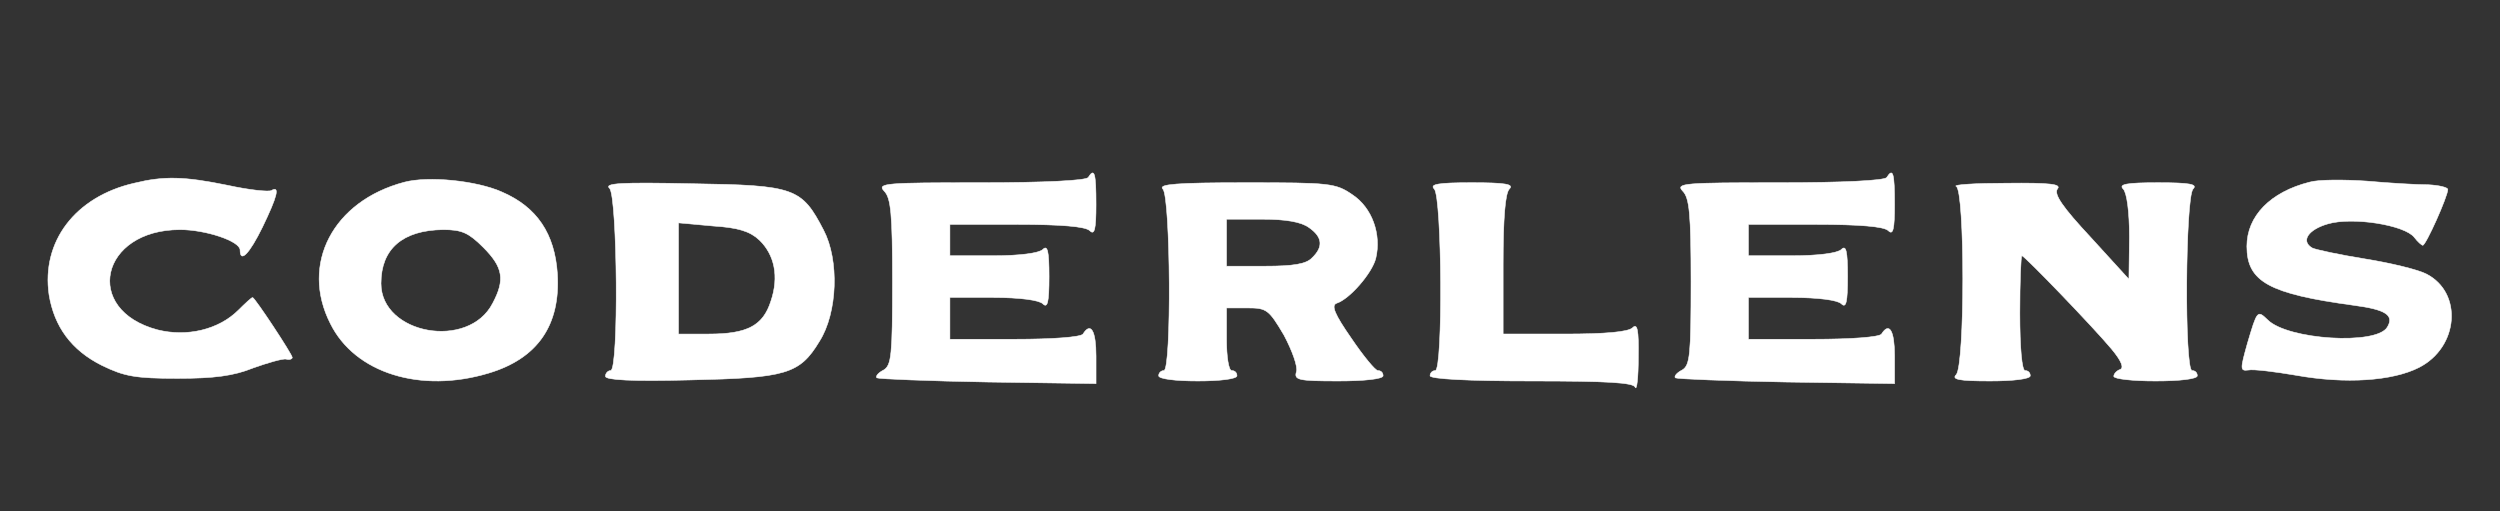
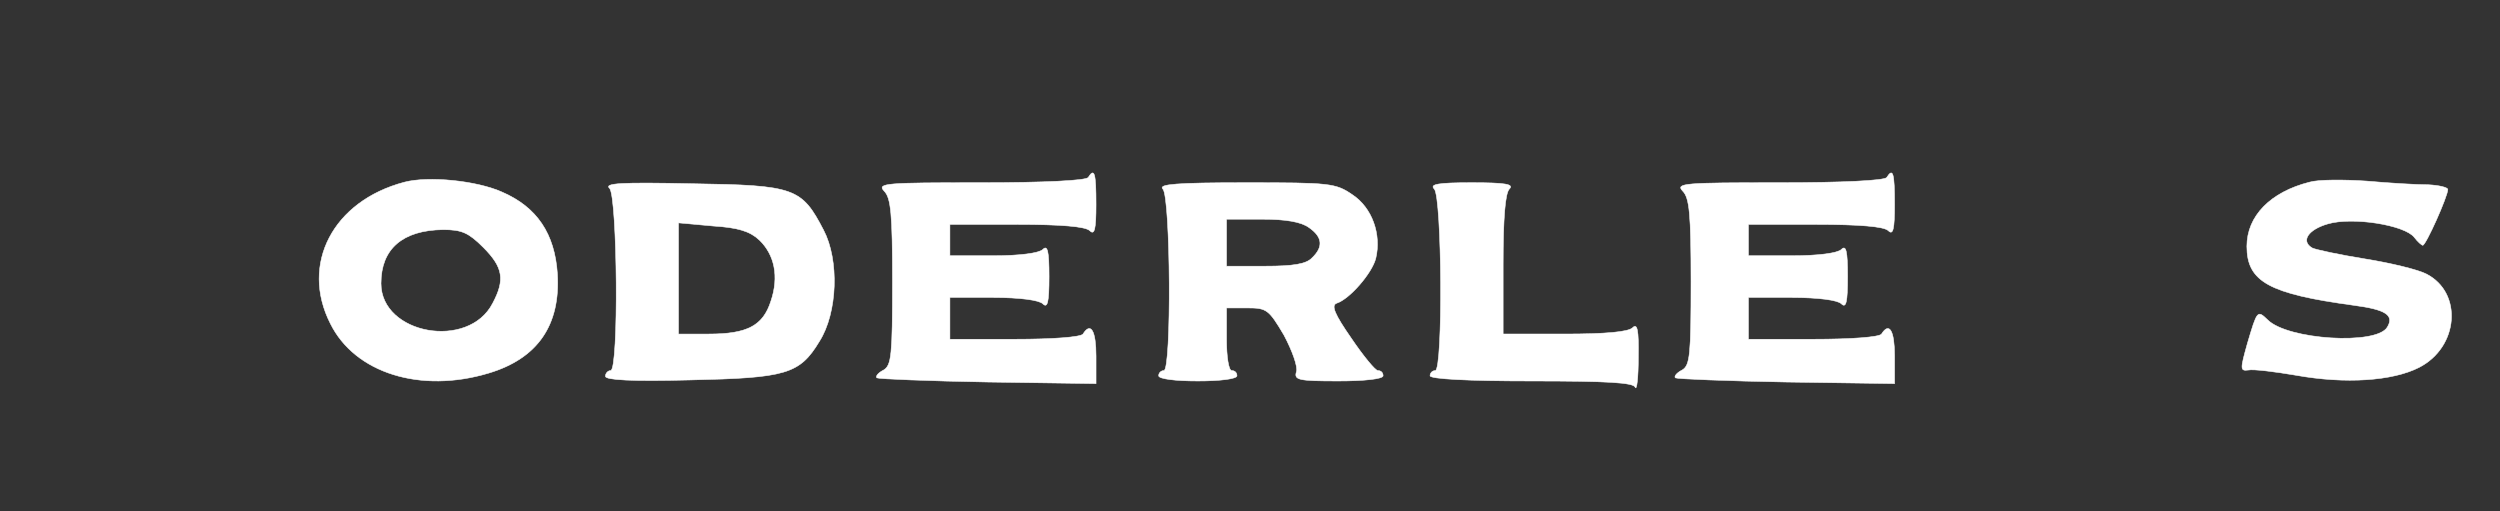
<svg xmlns="http://www.w3.org/2000/svg" version="1.0" width="479pt" height="98pt" viewBox="0 0 479 98" preserveAspectRatio="xMidYMid meet" fill="white" stroke="white">
  <rect x="0" y="0" width="479" height="98" fill="#333333" stroke="none" />
  <g transform="translate(0,98) scale(0.1,-0.1)">
    <path d="M2085 640 c-4 -6 -84 -10 -206 -10 -182 0 -199 -1 -185 -16 13 -13 16 -43 16 -174 0 -141 -2 -160 -17 -169 -10 -5 -16 -12 -13 -15 3 -2 99 -6 213 -8 l207 -3 0 53 c0 48 -10 66 -25 42 -4 -6 -58 -10 -131 -10 l-124 0 0 40 0 40 83 0 c51 0 88 -5 95 -12 9 -9 12 2 12 52 0 50 -3 61 -12 52 -7 -7 -44 -12 -95 -12 l-83 0 0 30 0 30 128 0 c86 0 132 -4 140 -12 9 -9 12 2 12 50 0 61 -3 71 -15 52z" />
    <path d="M3615 640 c-4 -6 -84 -10 -206 -10 -182 0 -199 -1 -185 -16 13 -13 16 -43 16 -174 0 -141 -2 -160 -17 -169 -10 -5 -16 -12 -13 -15 3 -2 99 -6 213 -8 l207 -3 0 53 c0 48 -10 66 -25 42 -4 -6 -58 -10 -131 -10 l-124 0 0 40 0 40 83 0 c51 0 88 -5 95 -12 9 -9 12 2 12 52 0 50 -3 61 -12 52 -7 -7 -44 -12 -95 -12 l-83 0 0 30 0 30 128 0 c86 0 132 -4 140 -12 9 -9 12 2 12 50 0 61 -3 71 -15 52z" />
-     <path d="M257 629 c-113 -26 -178 -112 -163 -214 10 -61 43 -106 101 -135 43 -21 64 -25 145 -25 71 0 108 5 145 20 28 10 56 18 63 17 6 -2 12 0 12 3 0 6 -72 115 -76 115 -2 0 -14 -11 -27 -24 -38 -38 -99 -52 -155 -38 -144 38 -110 192 43 192 49 0 115 -22 115 -39 0 -26 18 -7 43 44 28 58 34 80 17 70 -5 -3 -43 1 -84 10 -83 17 -122 18 -179 4z" />
+     <path d="M257 629 z" />
    <path d="M775 631 c-137 -36 -200 -157 -142 -271 47 -95 173 -134 303 -95 94 28 138 92 132 190 -5 77 -39 128 -106 157 -49 22 -141 31 -187 19z m151 -125 c38 -38 42 -62 18 -107 -46 -90 -214 -60 -214 38 0 66 41 102 119 103 36 0 49 -6 77 -34z" />
    <path d="M4425 631 c-75 -19 -120 -65 -120 -123 0 -68 43 -91 205 -113 61 -8 78 -19 64 -42 -21 -35 -191 -24 -229 14 -20 19 -20 19 -39 -45 -14 -50 -14 -53 2 -51 9 2 50 -3 91 -10 95 -17 185 -11 236 15 76 39 84 143 14 179 -15 8 -68 21 -118 29 -50 8 -96 18 -101 21 -22 13 -8 35 30 46 47 14 148 -2 166 -26 6 -8 14 -15 16 -15 6 0 48 94 48 107 0 4 -17 8 -37 9 -21 0 -74 3 -118 7 -44 3 -93 3 -110 -2z" />
    <path d="M1168 619 c15 -16 18 -349 2 -349 -5 0 -10 -5 -10 -11 0 -7 50 -10 163 -7 183 4 209 11 247 74 35 55 38 156 8 213 -42 81 -55 86 -251 89 -139 3 -170 1 -159 -9z m287 -99 c29 -28 38 -70 22 -117 -15 -47 -45 -63 -119 -63 l-58 0 0 106 0 107 66 -6 c48 -3 71 -10 89 -27z" />
    <path d="M2228 618 c15 -15 17 -348 2 -348 -5 0 -10 -4 -10 -10 0 -6 32 -10 75 -10 43 0 75 4 75 10 0 6 -4 10 -10 10 -6 0 -10 27 -10 60 l0 60 40 0 c37 0 41 -3 70 -52 16 -30 27 -61 24 -70 -5 -16 3 -18 80 -18 51 0 86 4 86 10 0 6 -4 10 -10 10 -5 0 -28 28 -51 62 -32 46 -39 63 -28 67 25 8 68 58 75 86 11 46 -7 97 -45 122 -32 22 -43 23 -204 23 -133 0 -168 -3 -159 -12z m280 -74 c26 -18 28 -37 6 -58 -11 -12 -36 -16 -90 -16 l-74 0 0 45 0 45 68 0 c45 0 75 -5 90 -16z" />
    <path d="M2748 618 c15 -15 17 -348 2 -348 -5 0 -10 -4 -10 -10 0 -6 71 -10 194 -10 146 0 196 -3 199 -12 3 -7 6 18 6 57 1 54 -2 66 -11 57 -8 -8 -52 -12 -130 -12 l-118 0 0 133 c0 90 4 137 12 145 9 9 -7 12 -72 12 -65 0 -81 -3 -72 -12z" />
-     <path d="M3748 623 c17 -7 17 -344 0 -361 -9 -9 5 -12 65 -12 45 0 77 4 77 10 0 6 -4 10 -10 10 -6 0 -10 43 -10 110 0 61 2 110 4 110 5 0 137 -137 172 -179 19 -23 24 -36 16 -39 -6 -2 -12 -8 -12 -13 0 -5 36 -9 80 -9 47 0 80 4 80 10 0 6 -4 10 -10 10 -15 0 -13 333 2 348 9 9 -6 12 -67 12 -61 0 -76 -3 -67 -12 7 -7 12 -43 12 -92 l-1 -81 -73 80 c-55 59 -71 83 -64 93 8 9 -12 12 -98 11 -60 0 -103 -3 -96 -6z" />
  </g>
</svg>